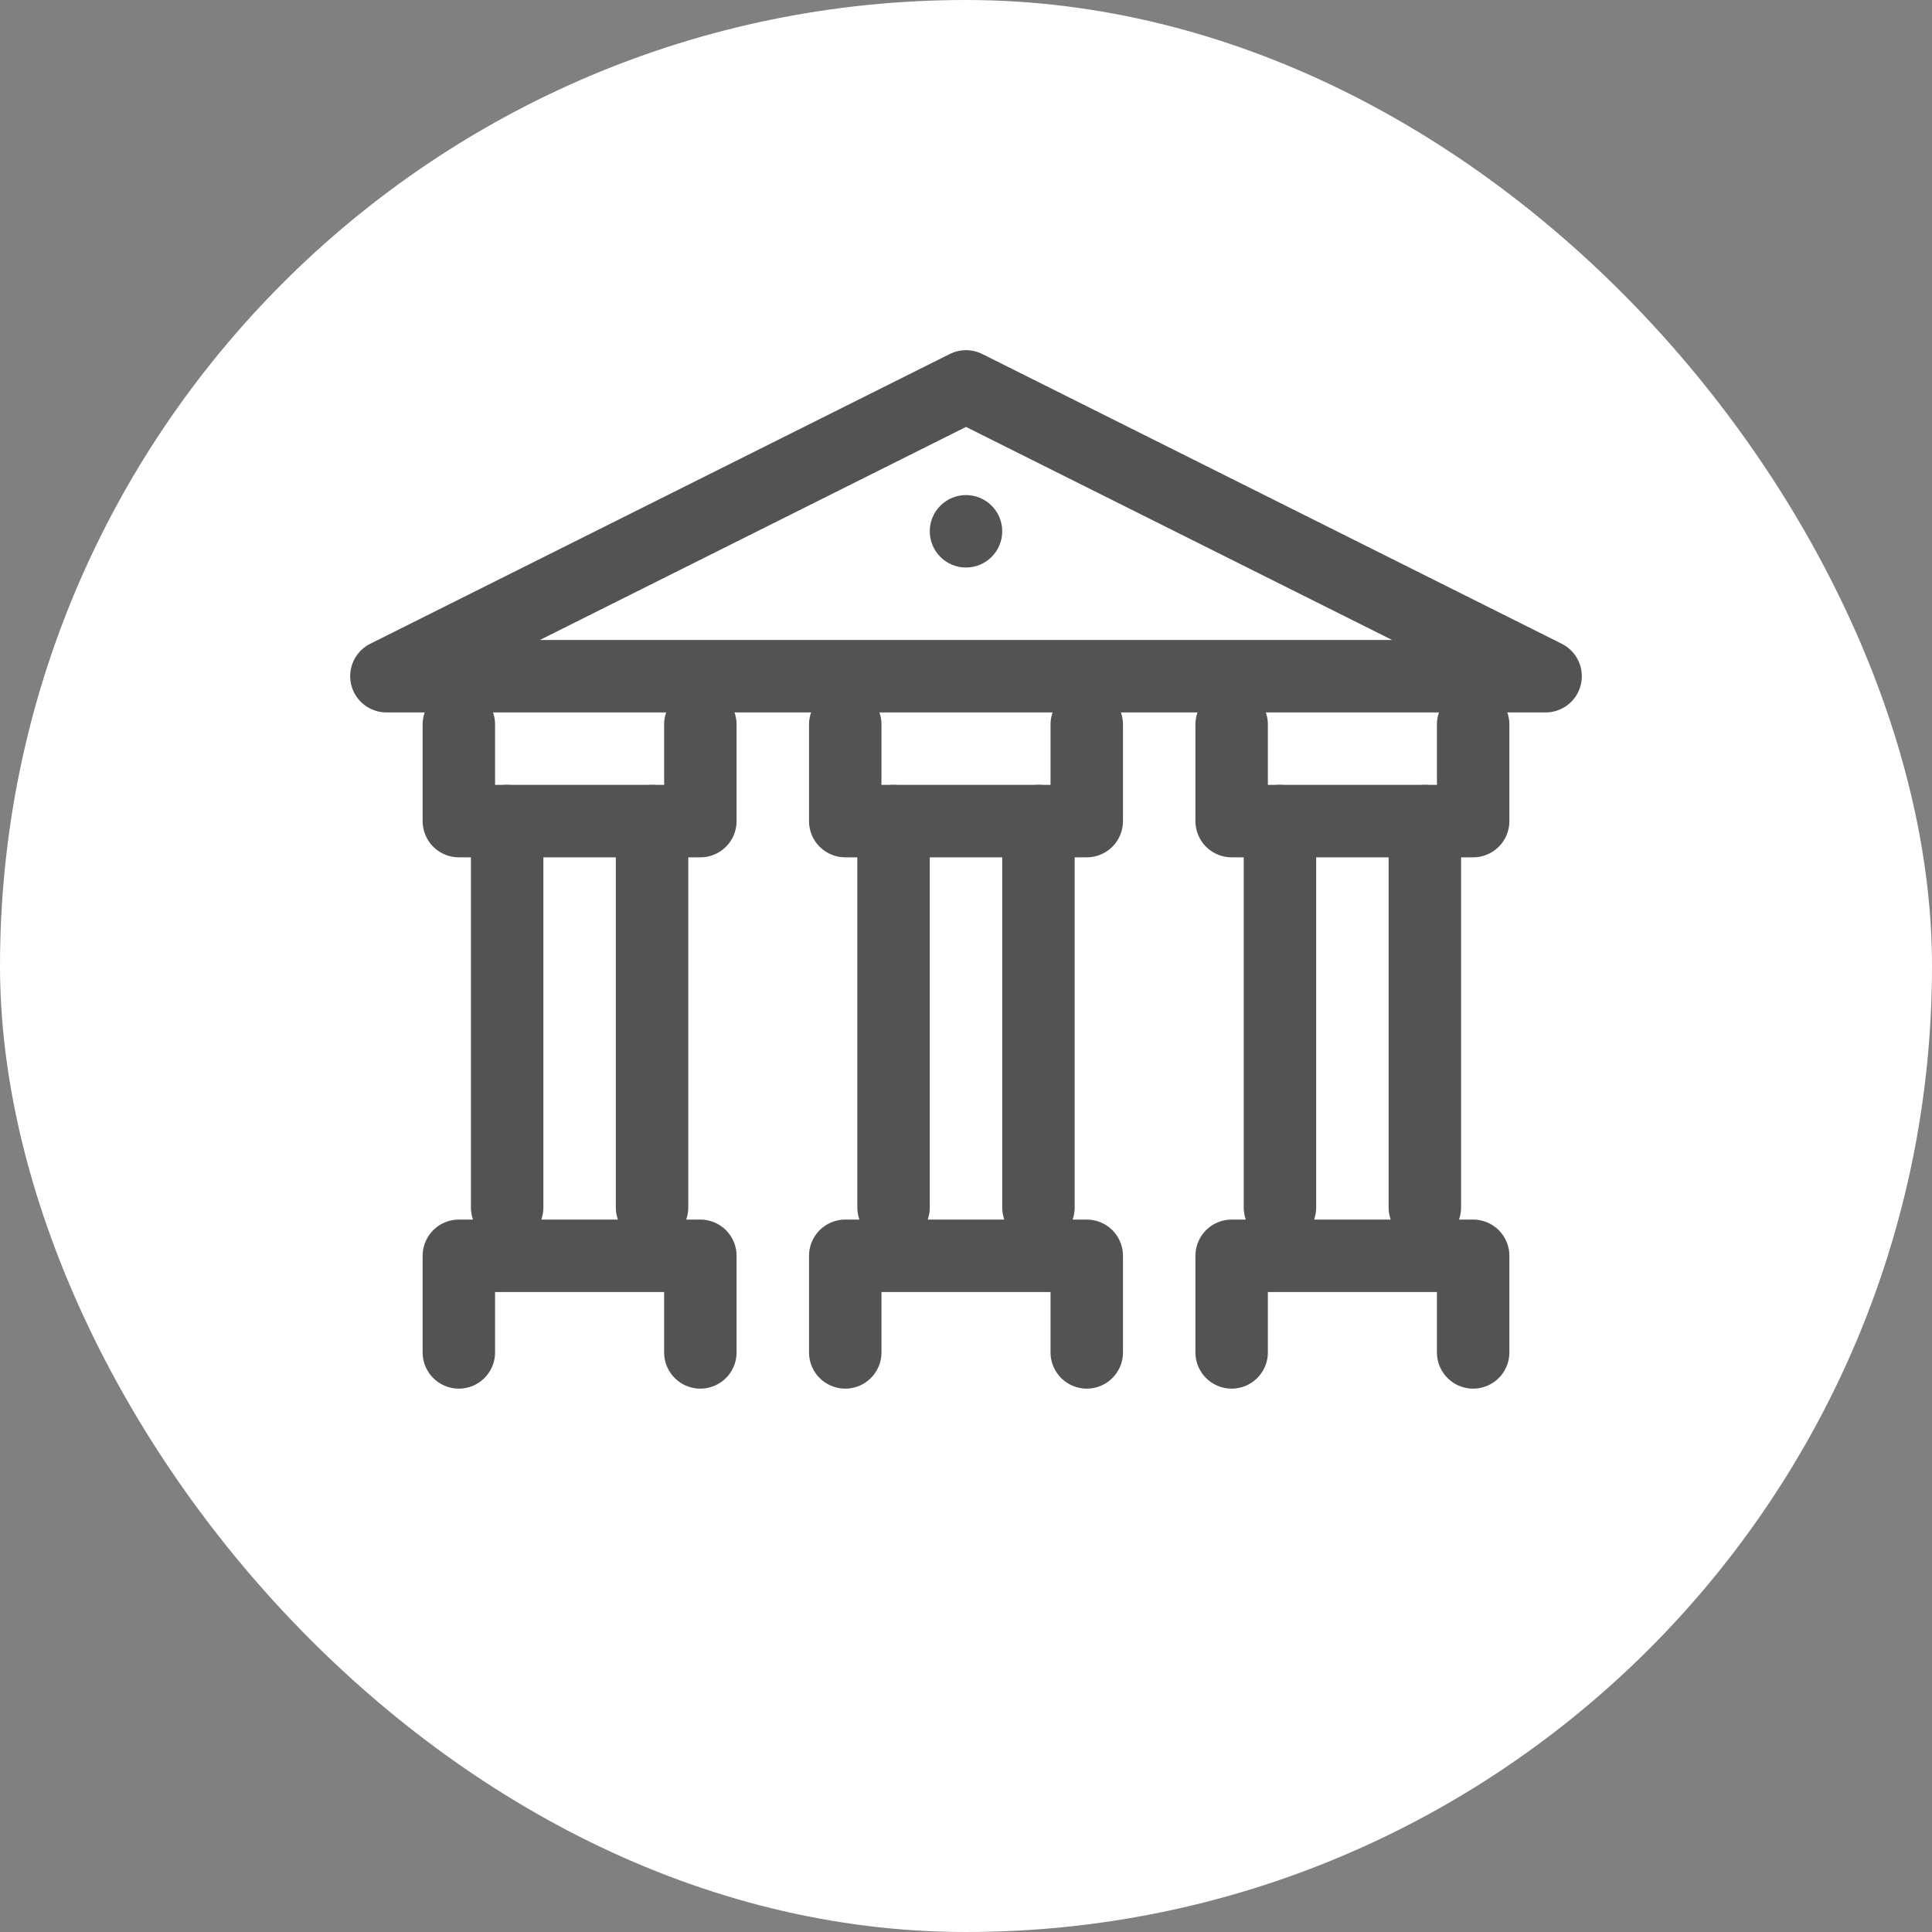
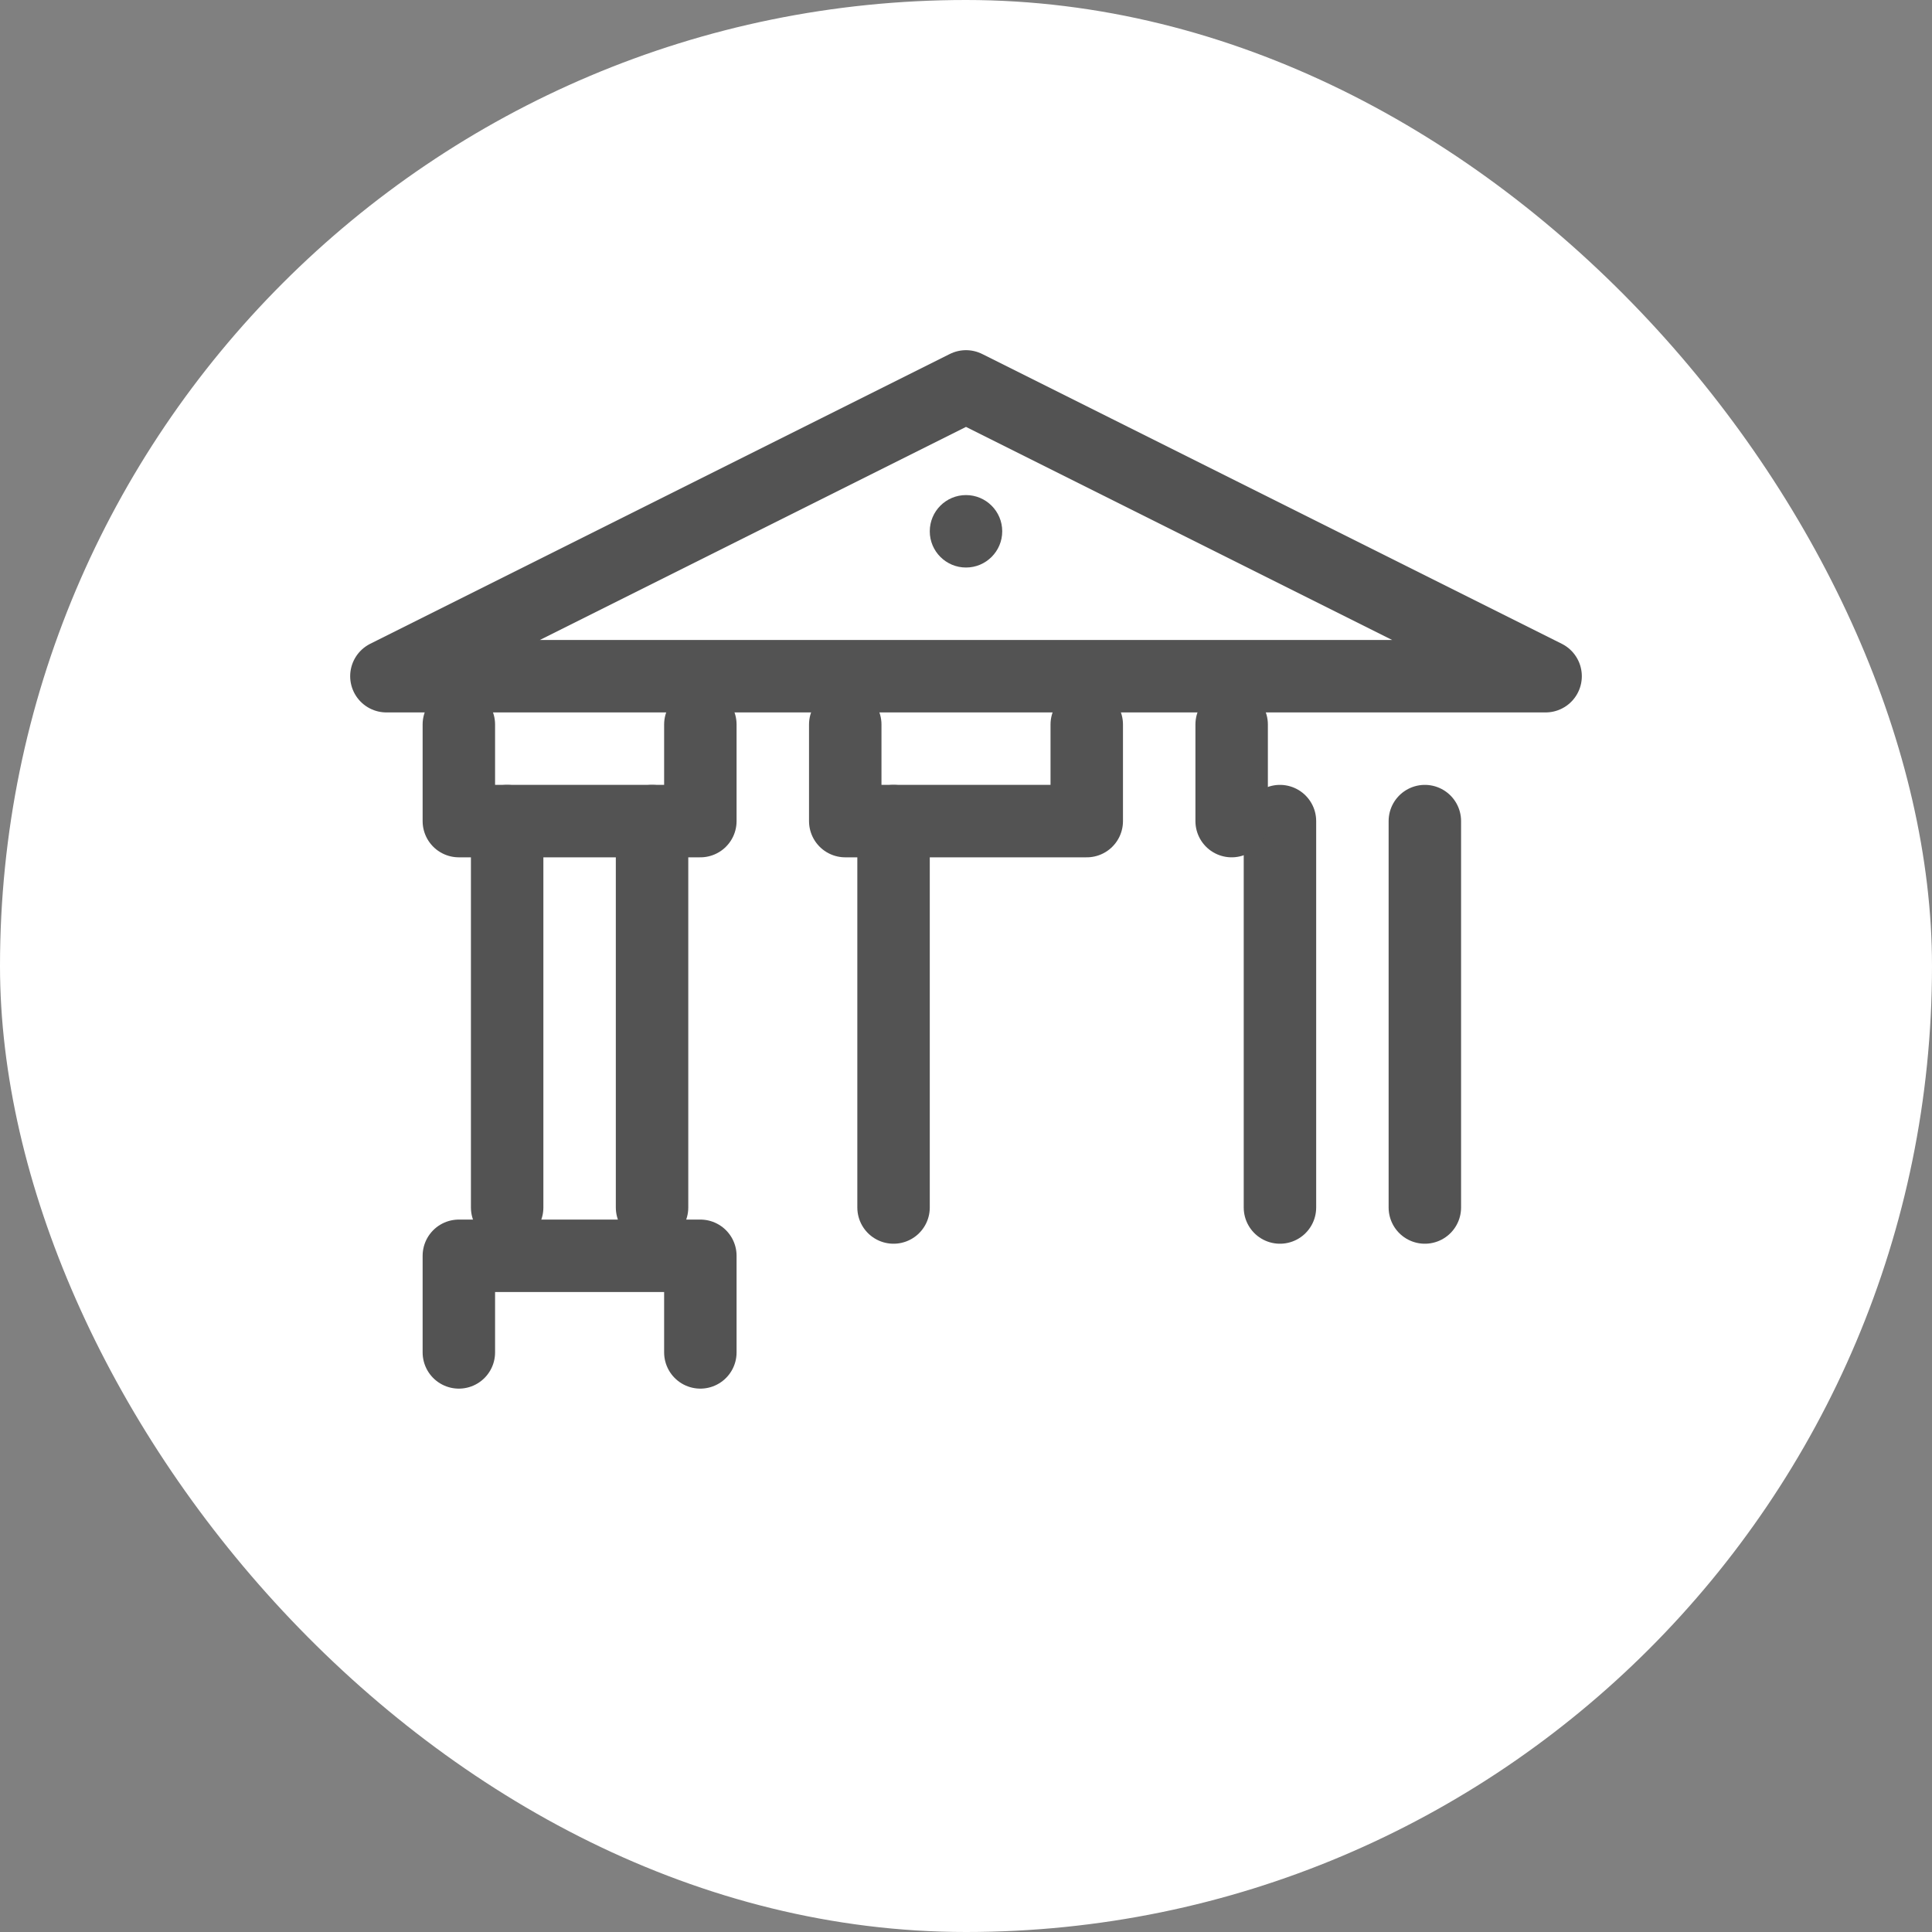
<svg xmlns="http://www.w3.org/2000/svg" width="40" height="40" viewBox="0 0 40 40" fill="none">
  <rect x="0" y="0" width="40" height="40" fill="#808080" stroke="none" />
  <rect width="40" height="40" rx="20" fill="white" />
  <path d="M10.5 25V17" stroke="#535353" stroke-width="1.5" stroke-linecap="round" stroke-linejoin="round" />
  <path d="M13.5 25V17" stroke="#535353" stroke-width="1.5" stroke-linecap="round" stroke-linejoin="round" />
  <path d="M18.5 25V17" stroke="#535353" stroke-width="1.5" stroke-linecap="round" stroke-linejoin="round" />
-   <path d="M21.5 25V17" stroke="#535353" stroke-width="1.5" stroke-linecap="round" stroke-linejoin="round" />
  <path d="M26.5 25V17" stroke="#535353" stroke-width="1.5" stroke-linecap="round" stroke-linejoin="round" />
  <path d="M29.5 25V17" stroke="#535353" stroke-width="1.5" stroke-linecap="round" stroke-linejoin="round" />
  <mask id="path-8-inside-1_1152_8617" fill="white">
    <rect x="8" y="28" width="24" height="4" rx="0.5" />
  </mask>
  <rect x="8" y="28" width="24" height="4" rx="0.5" stroke="#535353" stroke-width="3" mask="url(#path-8-inside-1_1152_8617)" />
  <path d="M9.5 15V17H14.5V15" stroke="#535353" stroke-width="1.5" stroke-linecap="round" stroke-linejoin="round" />
  <path d="M9.5 28V26H14.5V28" stroke="#535353" stroke-width="1.5" stroke-linecap="round" stroke-linejoin="round" />
  <path d="M17.5 15V17H22.5V15" stroke="#535353" stroke-width="1.5" stroke-linecap="round" stroke-linejoin="round" />
-   <path d="M17.5 28V26H22.5V28" stroke="#535353" stroke-width="1.5" stroke-linecap="round" stroke-linejoin="round" />
-   <path d="M25.5 15V17H30.5V15" stroke="#535353" stroke-width="1.5" stroke-linecap="round" stroke-linejoin="round" />
-   <path d="M25.5 28V26H30.5V28" stroke="#535353" stroke-width="1.5" stroke-linecap="round" stroke-linejoin="round" />
+   <path d="M25.5 15V17V15" stroke="#535353" stroke-width="1.5" stroke-linecap="round" stroke-linejoin="round" />
  <path d="M32 14L20 8L8 14H32Z" stroke="#535353" stroke-width="1.5" stroke-linecap="round" stroke-linejoin="round" />
  <circle cx="20" cy="11" r="0.75" fill="#535353" />
</svg>